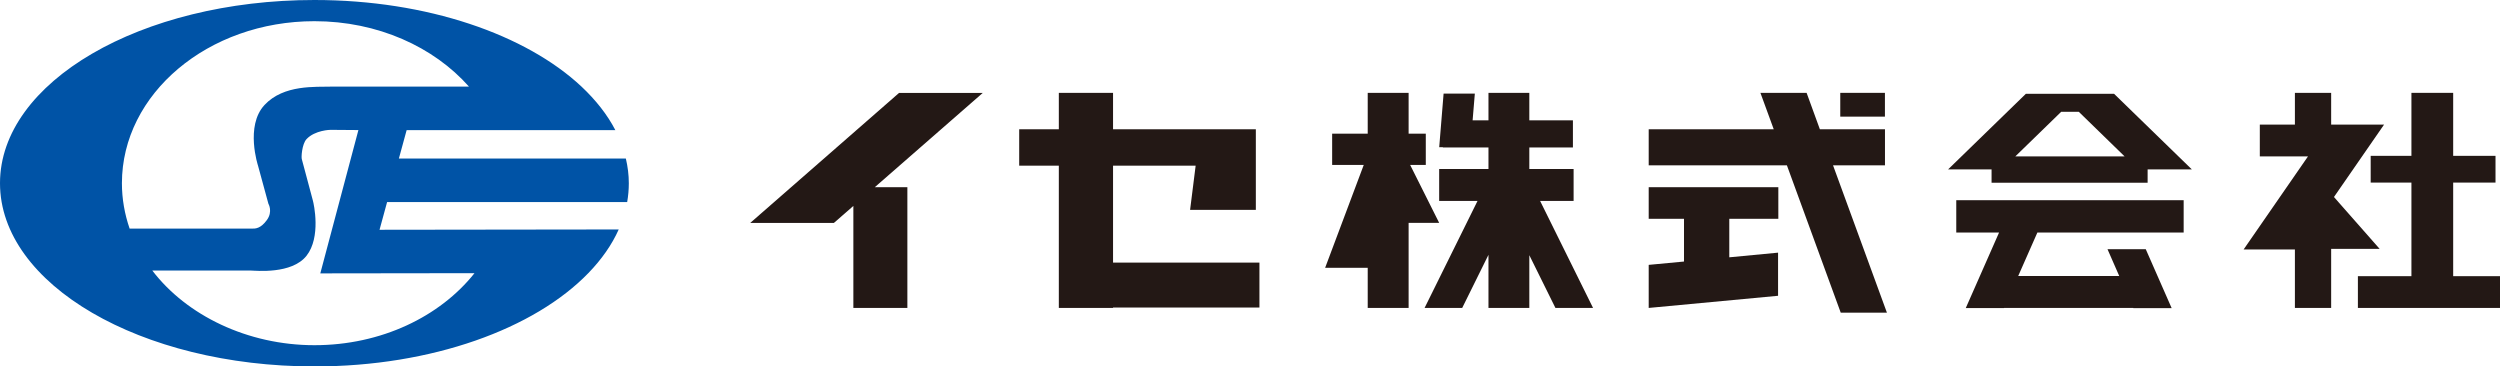
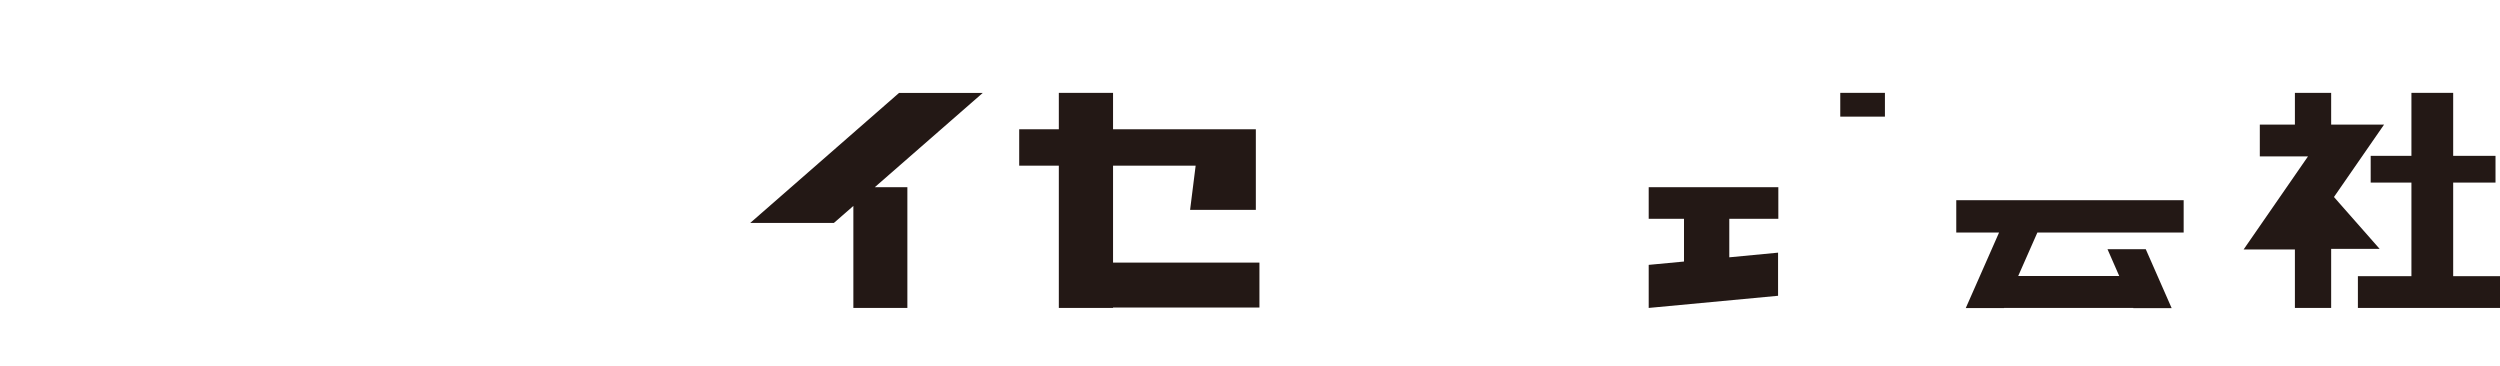
<svg xmlns="http://www.w3.org/2000/svg" id="_レイヤー_2" data-name="レイヤー 2" viewBox="0 0 473.07 69.34">
  <defs>
    <style>
      .cls-1 {
        fill: #0053a6;
      }

      .cls-2 {
        fill: #231815;
      }
    </style>
  </defs>
  <g id="_レイヤー_2-2" data-name=" レイヤー 2">
    <g id="_文字" data-name=" 文字">
-       <path class="cls-1" d="M118.68,38.23c.2-1.17,.31-2.35,.31-3.55,0-1.59-.2-3.15-.56-4.68h-42.95l1.47-5.38h39.49c-1.52-2.93-3.69-5.68-6.4-8.23C99.54,6.55,80.83,0,59.5,0,26.64,0,0,15.53,0,34.67s26.64,34.67,59.5,34.67c22.26,0,41.65-7.13,51.85-17.68,2.48-2.56,4.43-5.33,5.73-8.24l-45.26,.06,1.43-5.24h45.43Zm-28.89,13.46c-6.53,8.22-17.66,13.63-30.29,13.63s-24.2-5.63-30.68-14.13h18.58c1.03,.03,7.81,.74,10.6-2.79,2.79-3.54,1.37-9.86,1.21-10.43,.02,.06-2.09-7.82-2.09-7.82-.15-.33,.02-2.9,.88-3.82,1.59-1.71,4.53-1.77,4.56-1.76l5.26,.04-7.21,27.12,29.18-.04ZM62.74,16.39c-2.98,.1-9.04-.44-12.69,3.48-3.7,3.98-1.22,11.5-1.22,11.5l1.96,7.19s.88,1.47-.29,3.08c-1.18,1.62-2.16,1.64-2.88,1.62H24.53c-.94-2.73-1.46-5.61-1.46-8.59,0-16.93,16.31-30.66,36.43-30.66,11.98,0,22.6,4.87,29.24,12.38,0,0-26,0-26,0Z" />
      <polygon class="cls-2" points="170.13 17.58 141.96 42.19 157.79 42.19 161.48 38.97 161.48 58.27 171.7 58.27 171.7 35.42 165.54 35.42 185.97 17.58 170.13 17.58" />
      <polygon class="cls-2" points="210.62 31.35 226.25 31.35 225.2 39.71 237.64 39.71 237.64 31.35 237.64 29.73 237.64 24.46 210.62 24.46 210.62 17.57 200.36 17.57 200.36 24.46 192.86 24.46 192.86 31.35 200.36 31.35 200.36 58.27 210.62 58.27 210.62 58.2 238.32 58.2 238.32 49.69 210.62 49.69 210.62 31.35" />
-       <polygon class="cls-2" points="272.33 42.17 266.84 31.21 269.8 31.21 269.8 25.3 266.55 25.3 266.55 17.57 258.81 17.57 258.81 25.3 252.08 25.3 252.08 31.21 258.06 31.21 250.75 50.68 258.81 50.68 258.81 58.27 266.55 58.27 266.55 42.17 272.33 42.17" />
-       <polygon class="cls-2" points="297.77 38.02 297.77 31.98 289.39 31.98 289.39 27.9 297.64 27.9 297.64 22.77 289.39 22.77 289.39 17.57 281.66 17.57 281.66 22.77 278.66 22.77 279.08 17.71 273.17 17.71 272.34 27.85 273.03 27.85 273.03 27.9 281.66 27.9 281.66 31.98 272.33 31.98 272.33 38.02 279.59 38.02 269.57 58.27 276.69 58.27 281.66 48.22 281.66 58.27 289.39 58.27 289.39 48.29 294.33 58.27 301.45 58.27 291.43 38.02 297.77 38.02" />
-       <polygon class="cls-2" points="356.69 31.28 356.69 24.46 344.37 24.46 341.86 17.57 333.12 17.57 335.64 24.46 311.98 24.46 311.98 31.28 338.13 31.28 348.32 59.17 357.06 59.17 346.86 31.28 356.69 31.28" />
      <polygon class="cls-2" points="311.98 41.4 318.66 41.4 318.66 49.49 311.98 50.12 311.98 58.27 336.46 55.97 336.46 47.81 327.23 48.69 327.23 41.4 336.51 41.4 336.51 35.42 311.98 35.42 311.98 41.4" />
      <rect class="cls-2" x="348.23" y="17.57" width="8.45" height="4.5" />
-       <path class="cls-2" d="M393.54,17.75h-10.19l-14.71,14.3h8.22v2.53h29.53v-2.53h8.36l-14.71-14.3h-6.5Zm-3.51,3.4h3.33l8.67,8.44h-20.67l8.68-8.44h0Z" />
      <polygon class="cls-2" points="370.18 44 378.28 44 371.98 58.29 379.21 58.29 379.23 58.27 403.68 58.27 403.69 58.31 410.94 58.31 406.04 47.16 398.8 47.16 401.02 52.23 381.9 52.23 385.53 44 413.21 44 413.21 37.88 370.18 37.88 370.18 44" />
      <polygon class="cls-2" points="450.29 47.09 441.65 37.28 451.13 23.58 443.12 23.58 441.12 23.58 441.12 17.57 434.26 17.57 434.26 23.58 427.62 23.58 427.62 29.59 436.74 29.59 424.56 47.2 434.26 47.2 434.26 58.27 441.12 58.27 441.12 47.09 450.29 47.09" />
      <polygon class="cls-2" points="464.21 34.55 472.22 34.55 472.22 29.49 464.21 29.49 464.21 17.57 456.31 17.57 456.31 29.49 448.6 29.49 448.6 34.55 456.31 34.55 456.31 52.26 446.18 52.26 446.18 58.27 473.07 58.27 473.07 52.26 464.21 52.26 464.21 34.55" />
    </g>
  </g>
</svg>